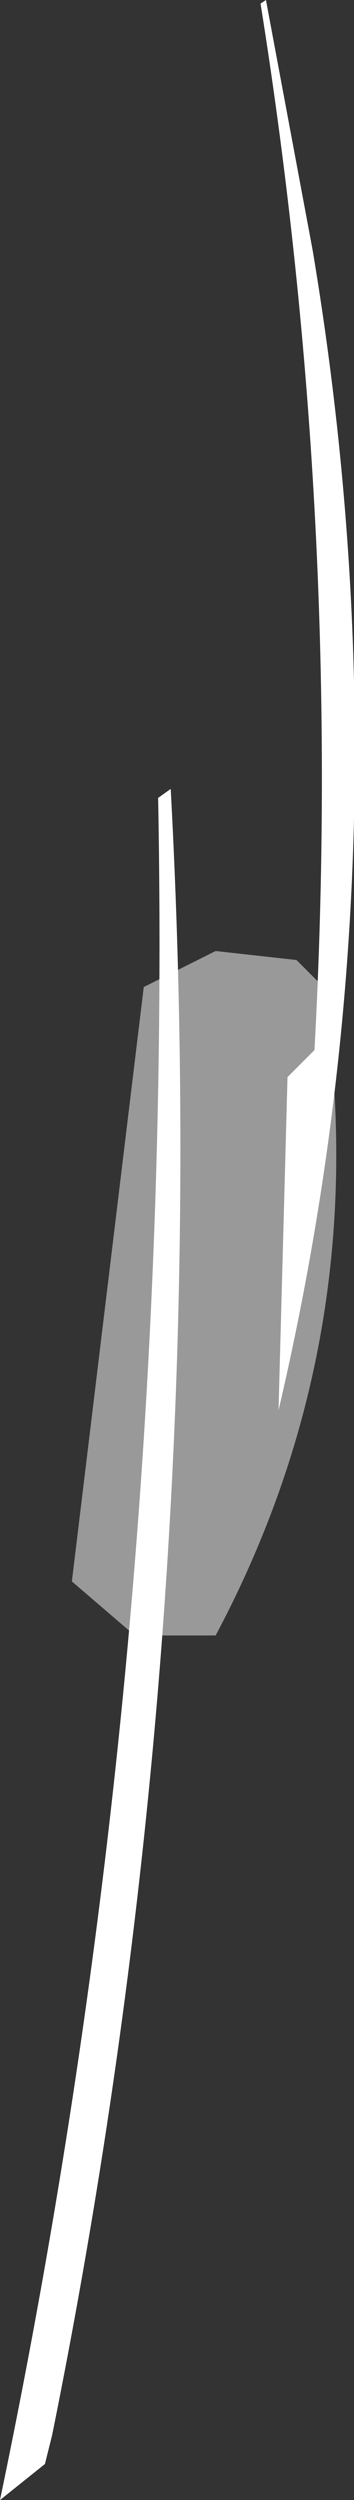
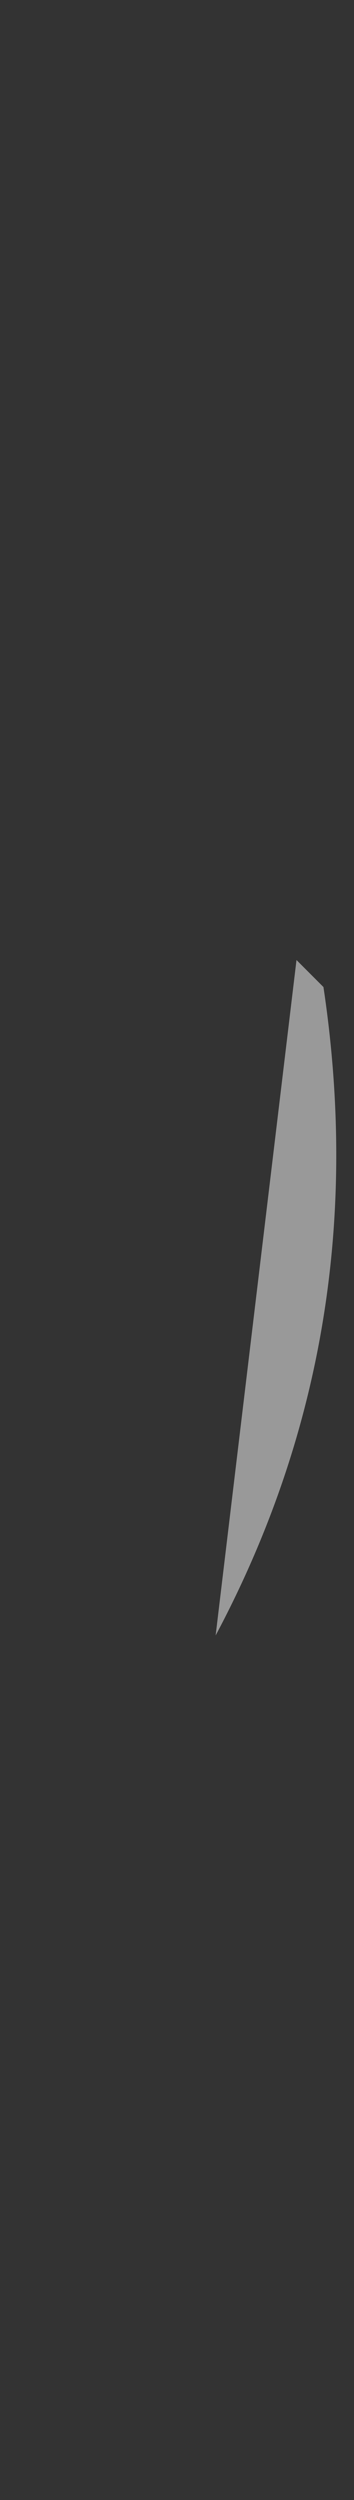
<svg xmlns="http://www.w3.org/2000/svg" height="69.4px" width="9.85px">
  <rect width="100%" height="100%" fill="#333333" stroke="none" />
  <g transform="matrix(1.0, 0.0, 0.0, 1.0, 29.55, 49.15)">
-     <path d="M-21.3 -22.5 L-20.55 -21.75 Q-19.1 -12.1 -23.55 -3.75 L-25.8 -3.75 -27.55 -5.25 -25.55 -21.75 -23.55 -22.75 -21.3 -22.5" fill="#999999" fill-rule="evenodd" stroke="none" />
-     <path d="M-22.3 -49.05 L-22.15 -49.15 -20.85 -42.2 Q-18.1 -25.8 -21.8 -10.0 L-21.55 -19.25 -20.8 -20.0 Q-20.0 -34.65 -22.3 -49.05 M-25.15 -27.0 L-24.8 -27.25 Q-23.55 -4.05 -28.1 18.45 L-28.3 19.25 -29.55 20.25 Q-24.7 -2.95 -25.15 -27.0" fill="#ffffff" fill-rule="evenodd" stroke="none" />
+     <path d="M-21.3 -22.5 L-20.55 -21.75 Q-19.1 -12.1 -23.55 -3.75 " fill="#999999" fill-rule="evenodd" stroke="none" />
  </g>
</svg>